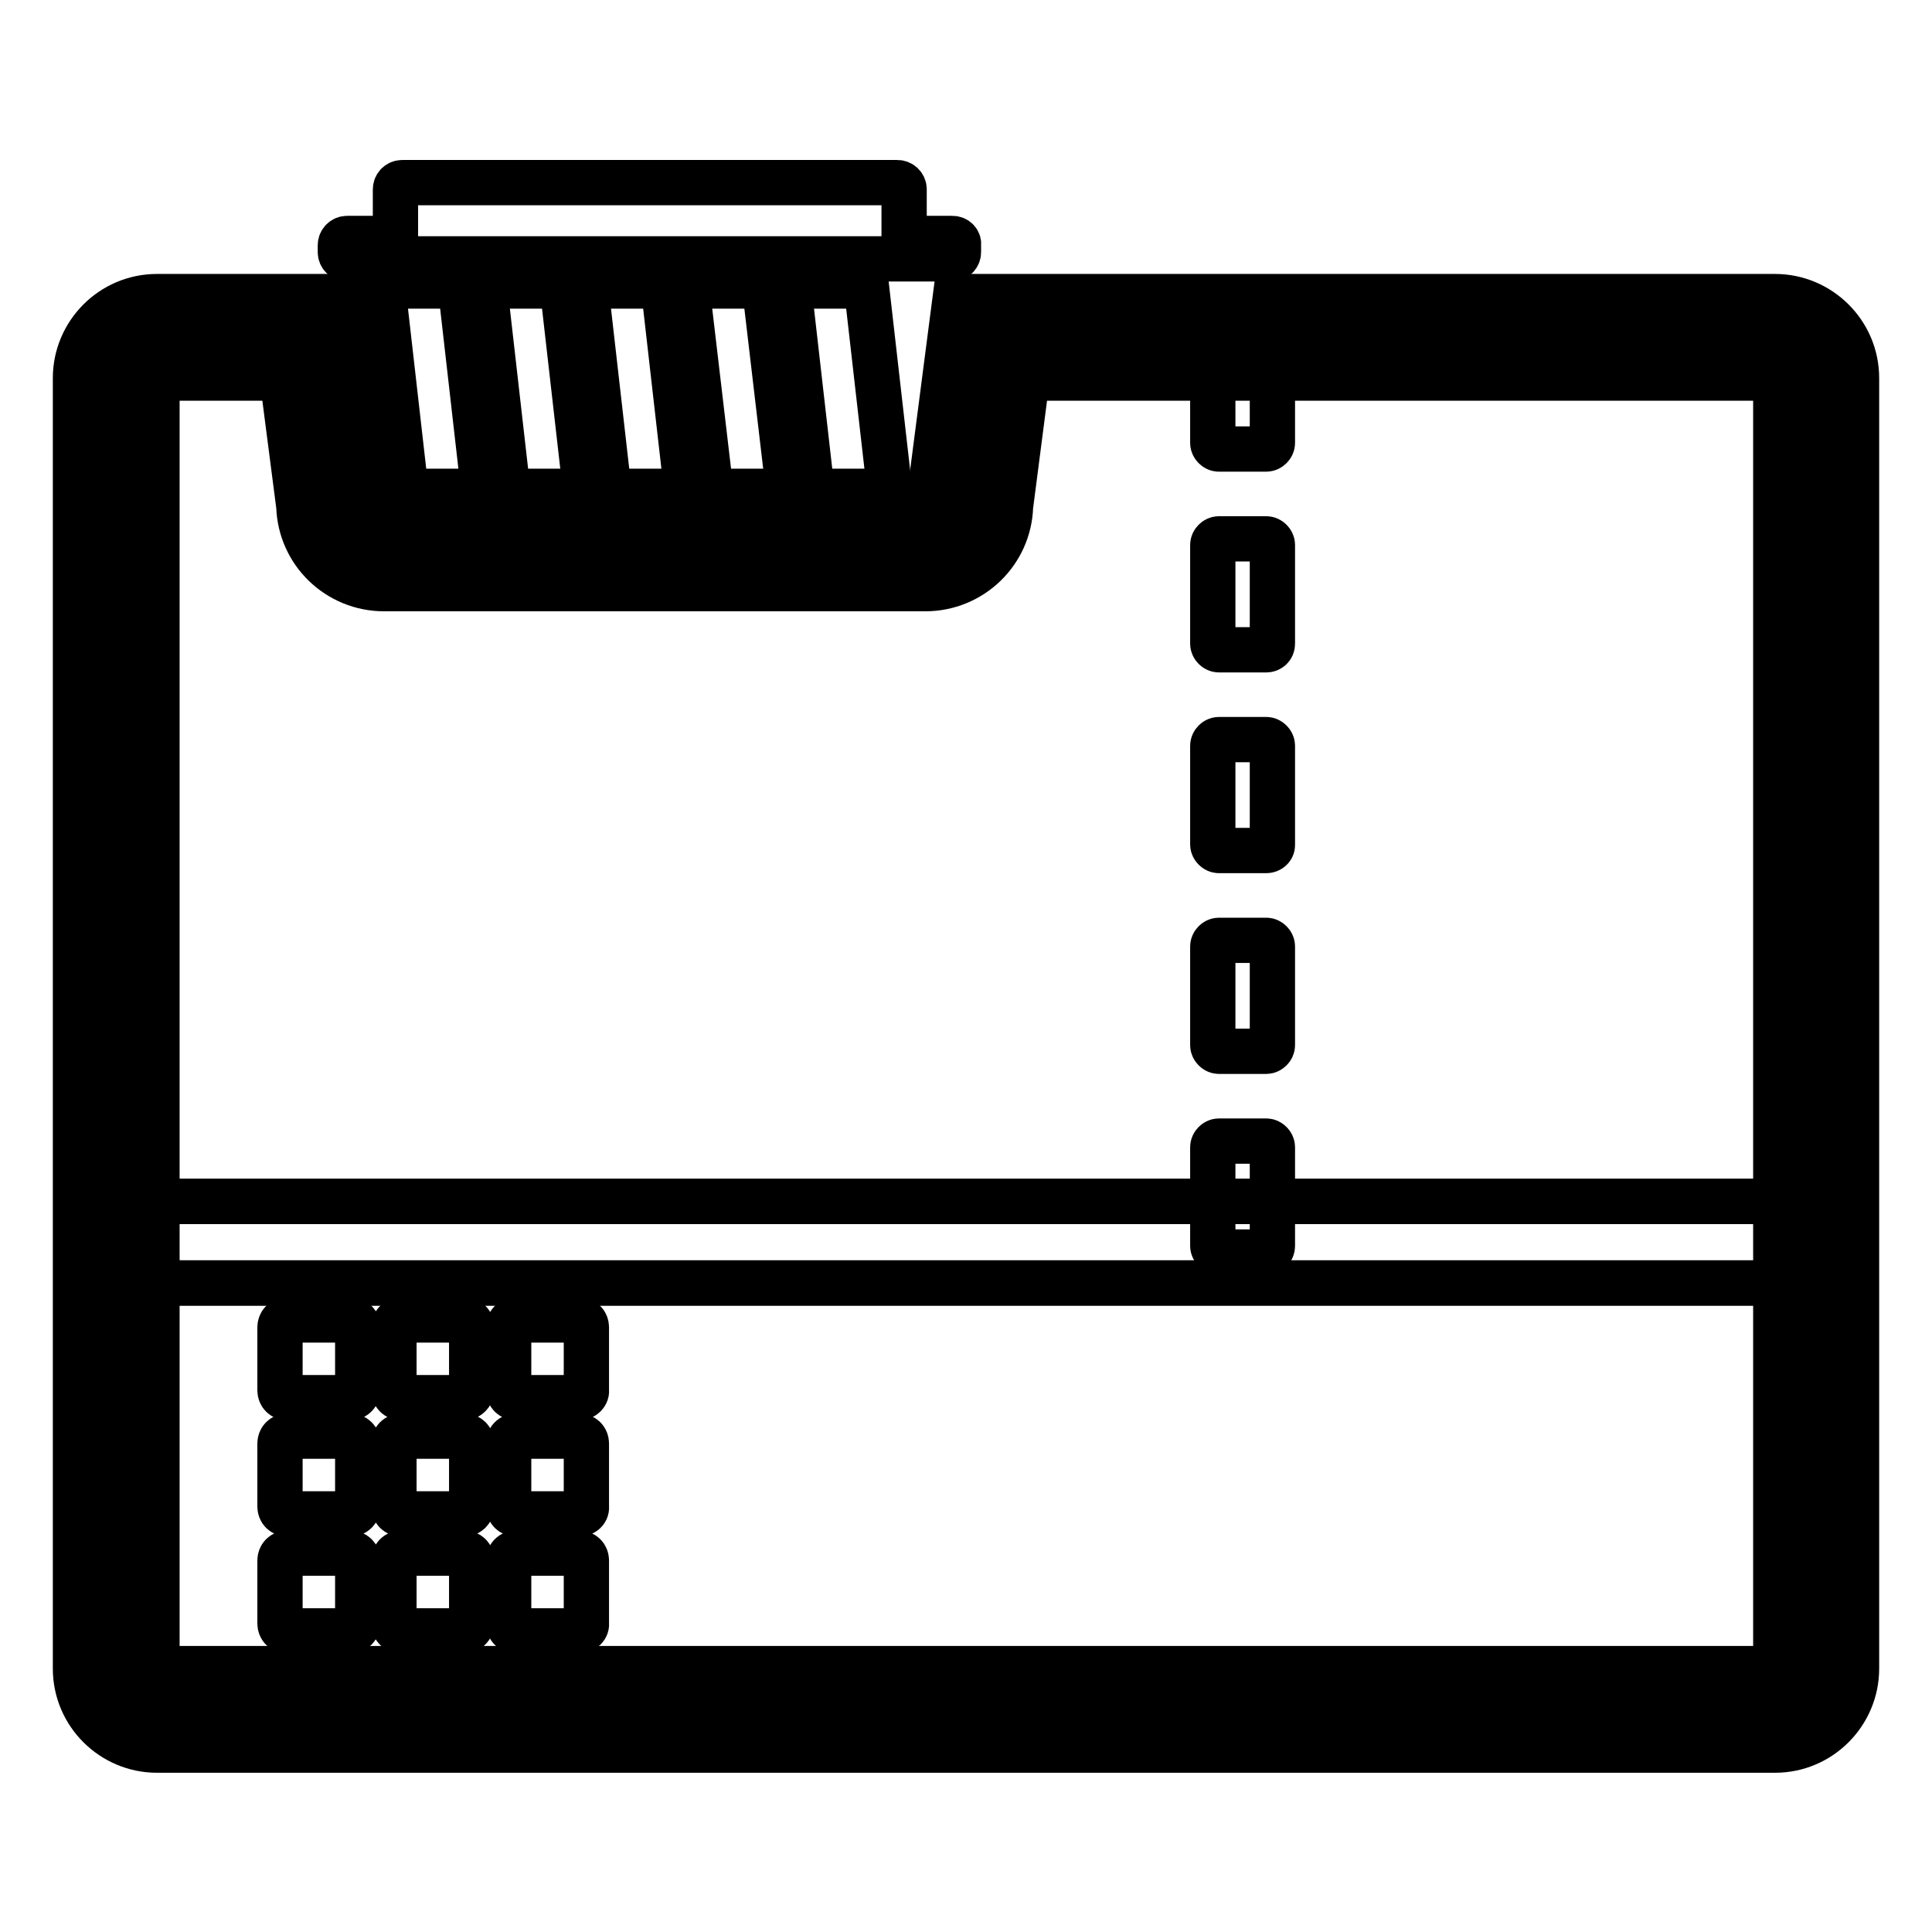
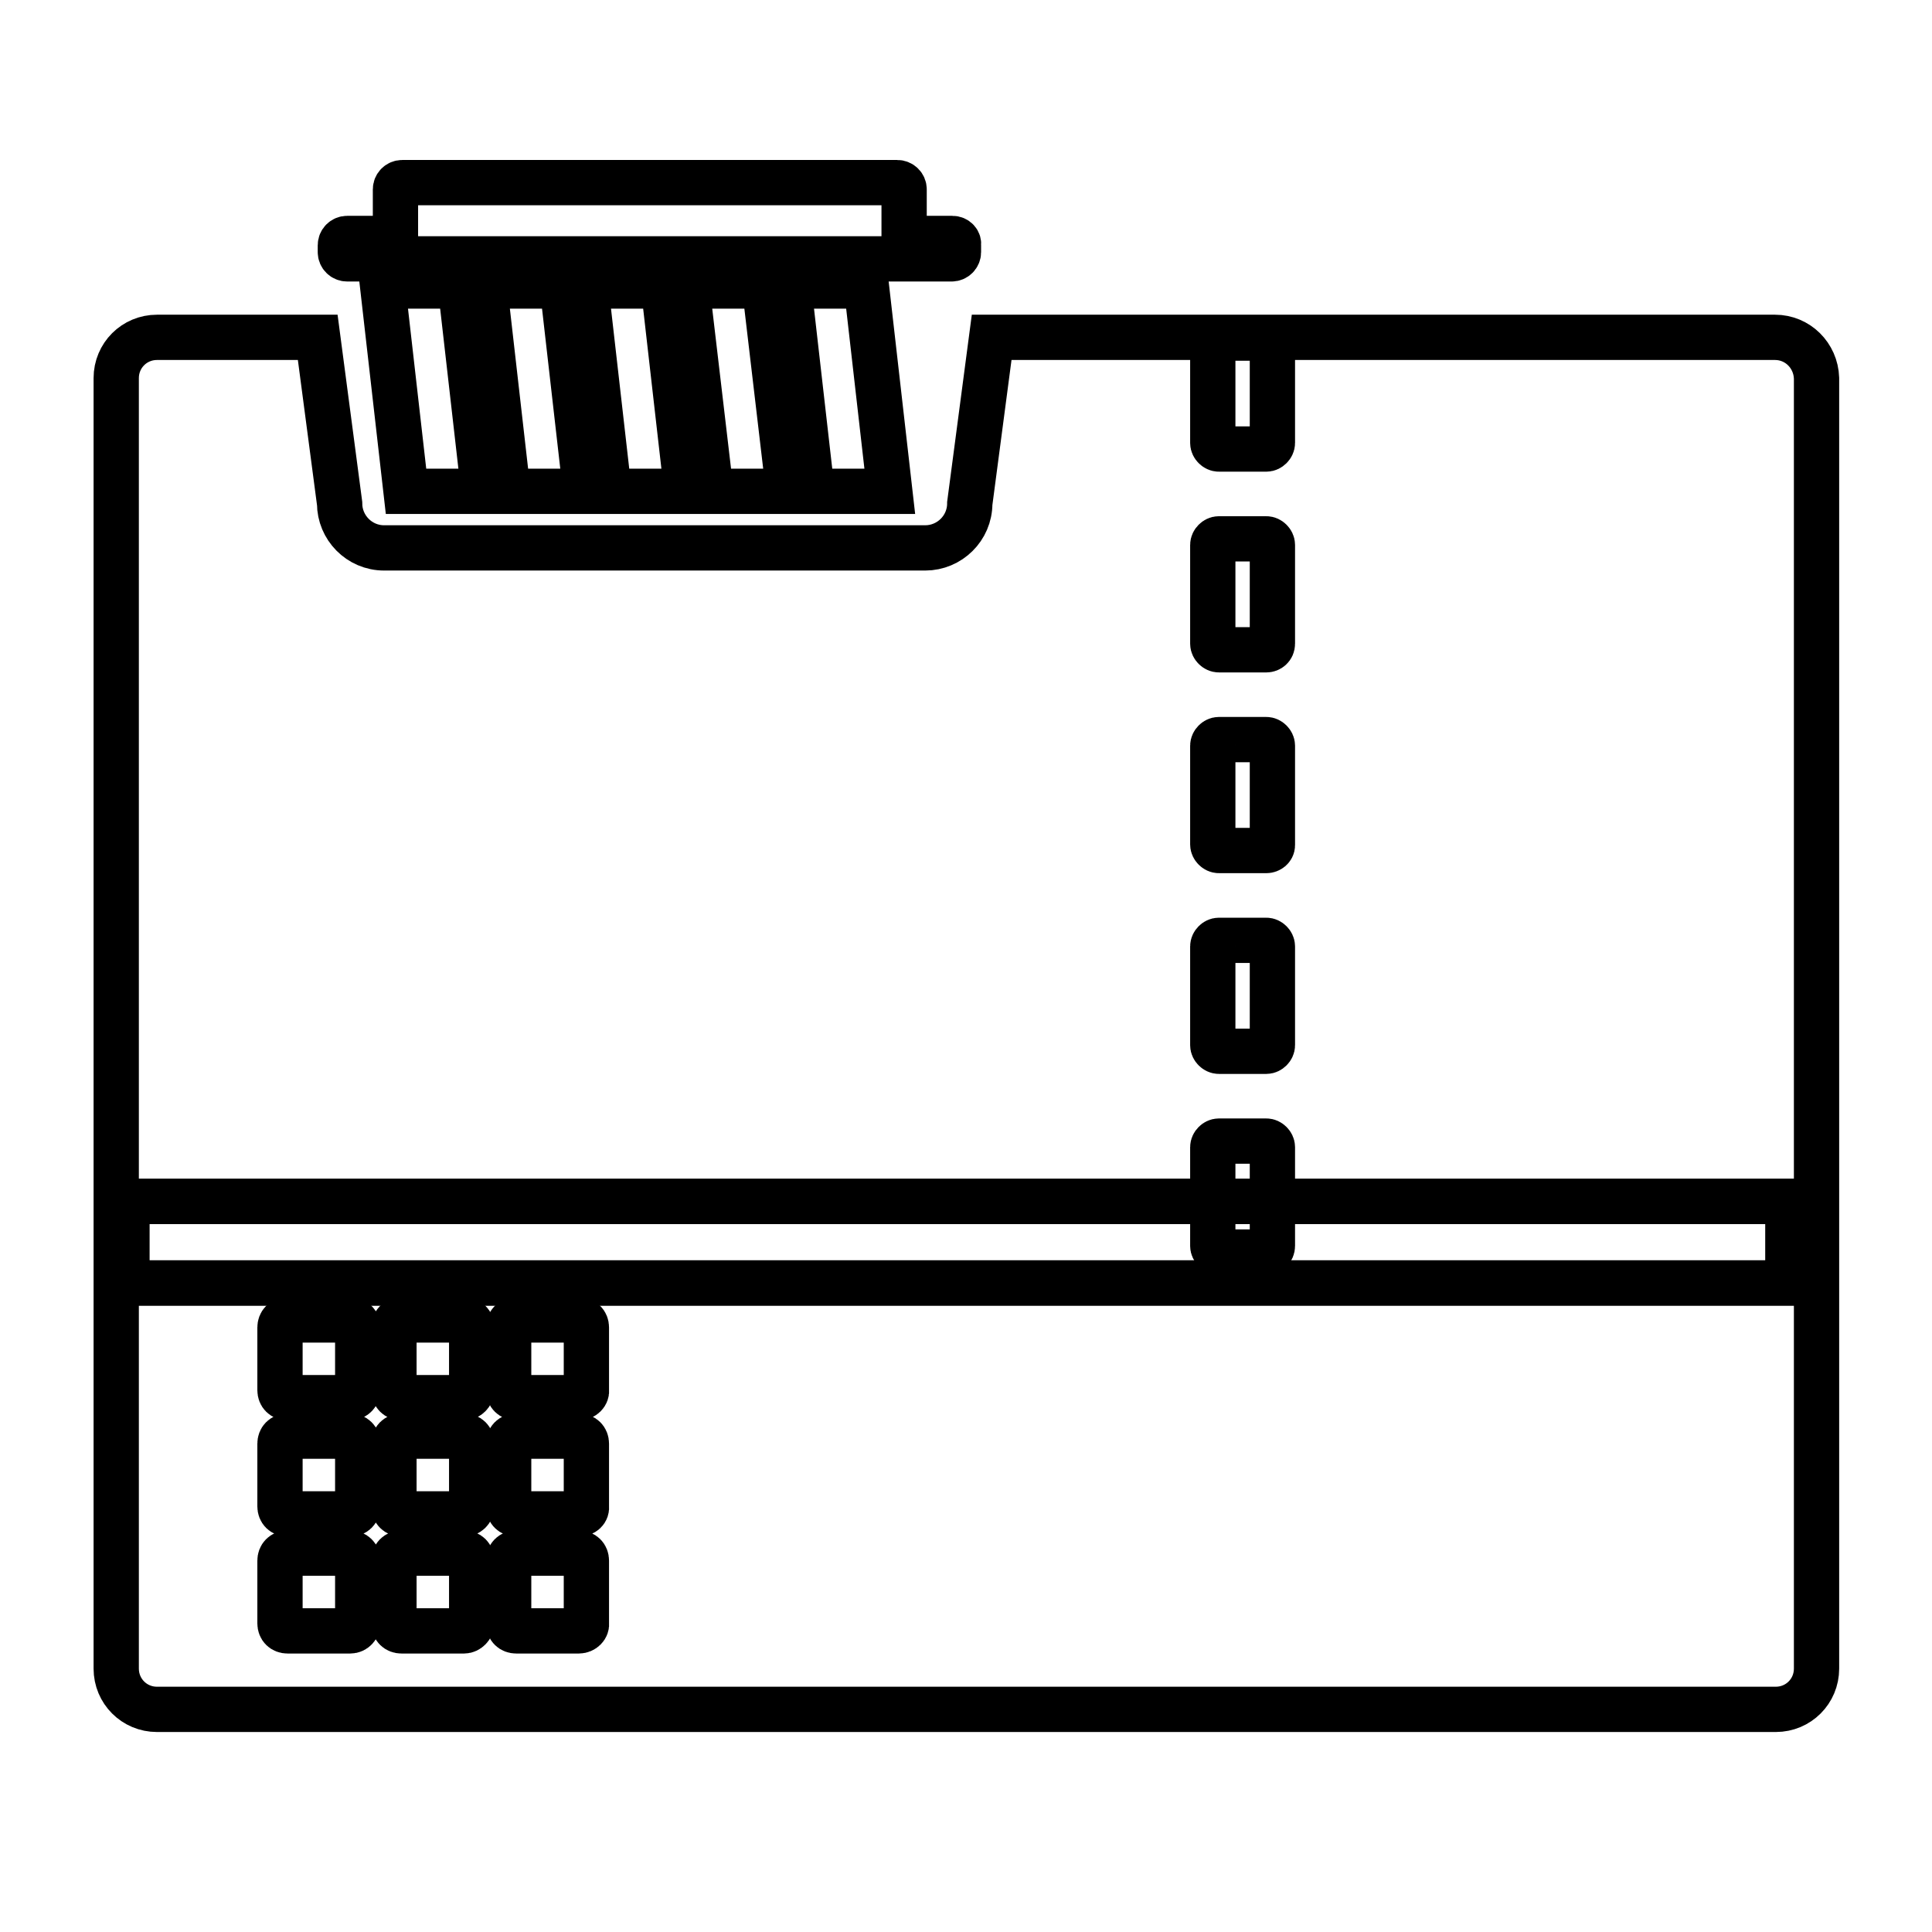
<svg xmlns="http://www.w3.org/2000/svg" version="1.1" x="0px" y="0px" viewBox="0 0 256 256" enable-background="new 0 0 256 256" xml:space="preserve">
  <g>
    <path stroke-width="6" fill-opacity="0" stroke="#000000" d="M16.8,159.2h220.6V170H16.8V159.2z" />
    <path stroke-width="6" fill-opacity="0" stroke="#000000" d="M235.2,44.7H131.4l-2.9,22c0,3.3-2.7,5.9-5.9,5.9H50.9c-3.3,0-5.9-2.7-5.9-5.9l-2.9-22H20.8 c-3,0-5.4,2.4-5.4,5.4v171c0,3,2.4,5.4,5.4,5.4h214.5c3,0,5.4-2.4,5.4-5.4v-171C240.6,47.1,238.2,44.7,235.2,44.7L235.2,44.7z" />
-     <path stroke-width="6" fill-opacity="0" stroke="#000000" d="M235.2,231.9H20.8c-5.9,0-10.8-4.8-10.8-10.8v-171c0-5.9,4.8-10.8,10.8-10.8h26.1l3.5,27v0.4 c0,0.3,0.2,0.5,0.5,0.5h71.7c0.3,0,0.5-0.2,0.5-0.5v-0.4l3.5-27h108.6c5.9,0,10.8,4.8,10.8,10.8v171 C246,227,241.2,231.9,235.2,231.9z M20.8,50.1v171h214.5v-171h-99.2l-2.2,17c-0.2,6.1-5.2,10.9-11.3,10.9H50.9 c-6.1,0-11.1-4.8-11.3-10.9l-2.2-17H20.8z" />
    <path stroke-width="6" fill-opacity="0" stroke="#000000" d="M64.1,65.1H53.8l-3.1-27.2H61L64.1,65.1z M77.6,65.1H67.3l-3.1-27.2h10.3L77.6,65.1z M91,65.1H80.7 l-3.1-27.2h10.3L91,65.1z M104.5,65.1H94.2L91,37.9h10.3L104.5,65.1z M117.9,65.1h-10.3l-3.1-27.2h10.3L117.9,65.1z" />
    <path stroke-width="6" fill-opacity="0" stroke="#000000" d="M126.2,31.6h-6.4v-6.5c0-0.5-0.4-0.9-0.9-0.9H53.3c-0.5,0-0.9,0.4-0.9,0.9v6.5H46c-0.5,0-0.9,0.4-0.9,0.9 v0.9c0,0.5,0.4,0.9,0.9,0.9h80.1c0.5,0,0.9-0.4,0.9-0.9v-0.9C127.1,32,126.7,31.6,126.2,31.6z M16.8,159.2h220.1V170H16.8V159.2z" />
    <path stroke-width="6" fill-opacity="0" stroke="#000000" d="M46.4,185.2h-8.3c-0.6,0-1-0.4-1-1v-8.3c0-0.6,0.4-1,1-1h8.3c0.6,0,1,0.4,1,1v8.3 C47.4,184.7,47,185.2,46.4,185.2z M61.5,185.2h-8.3c-0.6,0-1-0.4-1-1v-8.3c0-0.6,0.4-1,1-1h8.3c0.6,0,1,0.4,1,1v8.3 C62.5,184.7,62,185.2,61.5,185.2z M76.7,185.2h-8.3c-0.6,0-1-0.4-1-1v-8.3c0-0.6,0.4-1,1-1h8.3c0.6,0,1,0.4,1,1v8.3 C77.8,184.7,77.3,185.2,76.7,185.2z M46.4,200.6h-8.3c-0.6,0-1-0.4-1-1v-8.3c0-0.6,0.4-1,1-1h8.3c0.6,0,1,0.4,1,1v8.3 C47.4,200.2,47,200.6,46.4,200.6z M61.5,200.6h-8.3c-0.6,0-1-0.4-1-1v-8.3c0-0.6,0.4-1,1-1h8.3c0.6,0,1,0.4,1,1v8.3 C62.5,200.2,62,200.6,61.5,200.6z M76.7,200.6h-8.3c-0.6,0-1-0.4-1-1v-8.3c0-0.6,0.4-1,1-1h8.3c0.6,0,1,0.4,1,1v8.3 C77.8,200.2,77.3,200.6,76.7,200.6z M46.4,216.1h-8.3c-0.6,0-1-0.4-1-1v-8.3c0-0.6,0.4-1,1-1h8.3c0.6,0,1,0.4,1,1v8.3 C47.4,215.6,47,216.1,46.4,216.1z M61.5,216.1h-8.3c-0.6,0-1-0.4-1-1v-8.3c0-0.6,0.4-1,1-1h8.3c0.6,0,1,0.4,1,1v8.3 C62.5,215.6,62,216.1,61.5,216.1z M76.7,216.1h-8.3c-0.6,0-1-0.4-1-1v-8.3c0-0.6,0.4-1,1-1h8.3c0.6,0,1,0.4,1,1v8.3 C77.8,215.6,77.3,216.1,76.7,216.1z" />
    <path stroke-width="6" fill-opacity="0" stroke="#000000" d="M167.8,59.5h-6.3c-0.4,0-0.8-0.4-0.8-0.8V45.6c0-0.4,0.4-0.8,0.8-0.8h6.3c0.4,0,0.8,0.4,0.8,0.8v13.1 C168.6,59.1,168.2,59.5,167.8,59.5z M167.8,86.1h-6.3c-0.4,0-0.8-0.4-0.8-0.8V72.2c0-0.4,0.4-0.8,0.8-0.8h6.3 c0.4,0,0.8,0.4,0.8,0.8v13.1C168.6,85.8,168.2,86.1,167.8,86.1z M167.8,112.7h-6.3c-0.4,0-0.8-0.4-0.8-0.8V98.8 c0-0.4,0.4-0.8,0.8-0.8h6.3c0.4,0,0.8,0.4,0.8,0.8V112C168.6,112.4,168.2,112.7,167.8,112.7z M167.8,139.3h-6.3 c-0.4,0-0.8-0.4-0.8-0.8v-13.1c0-0.4,0.4-0.8,0.8-0.8h6.3c0.4,0,0.8,0.4,0.8,0.8v13.1C168.6,138.9,168.2,139.3,167.8,139.3z  M167.8,165.9h-6.3c-0.4,0-0.8-0.4-0.8-0.8V152c0-0.4,0.4-0.8,0.8-0.8h6.3c0.4,0,0.8,0.4,0.8,0.8v13.1 C168.6,165.6,168.2,165.9,167.8,165.9z" />
  </g>
</svg>